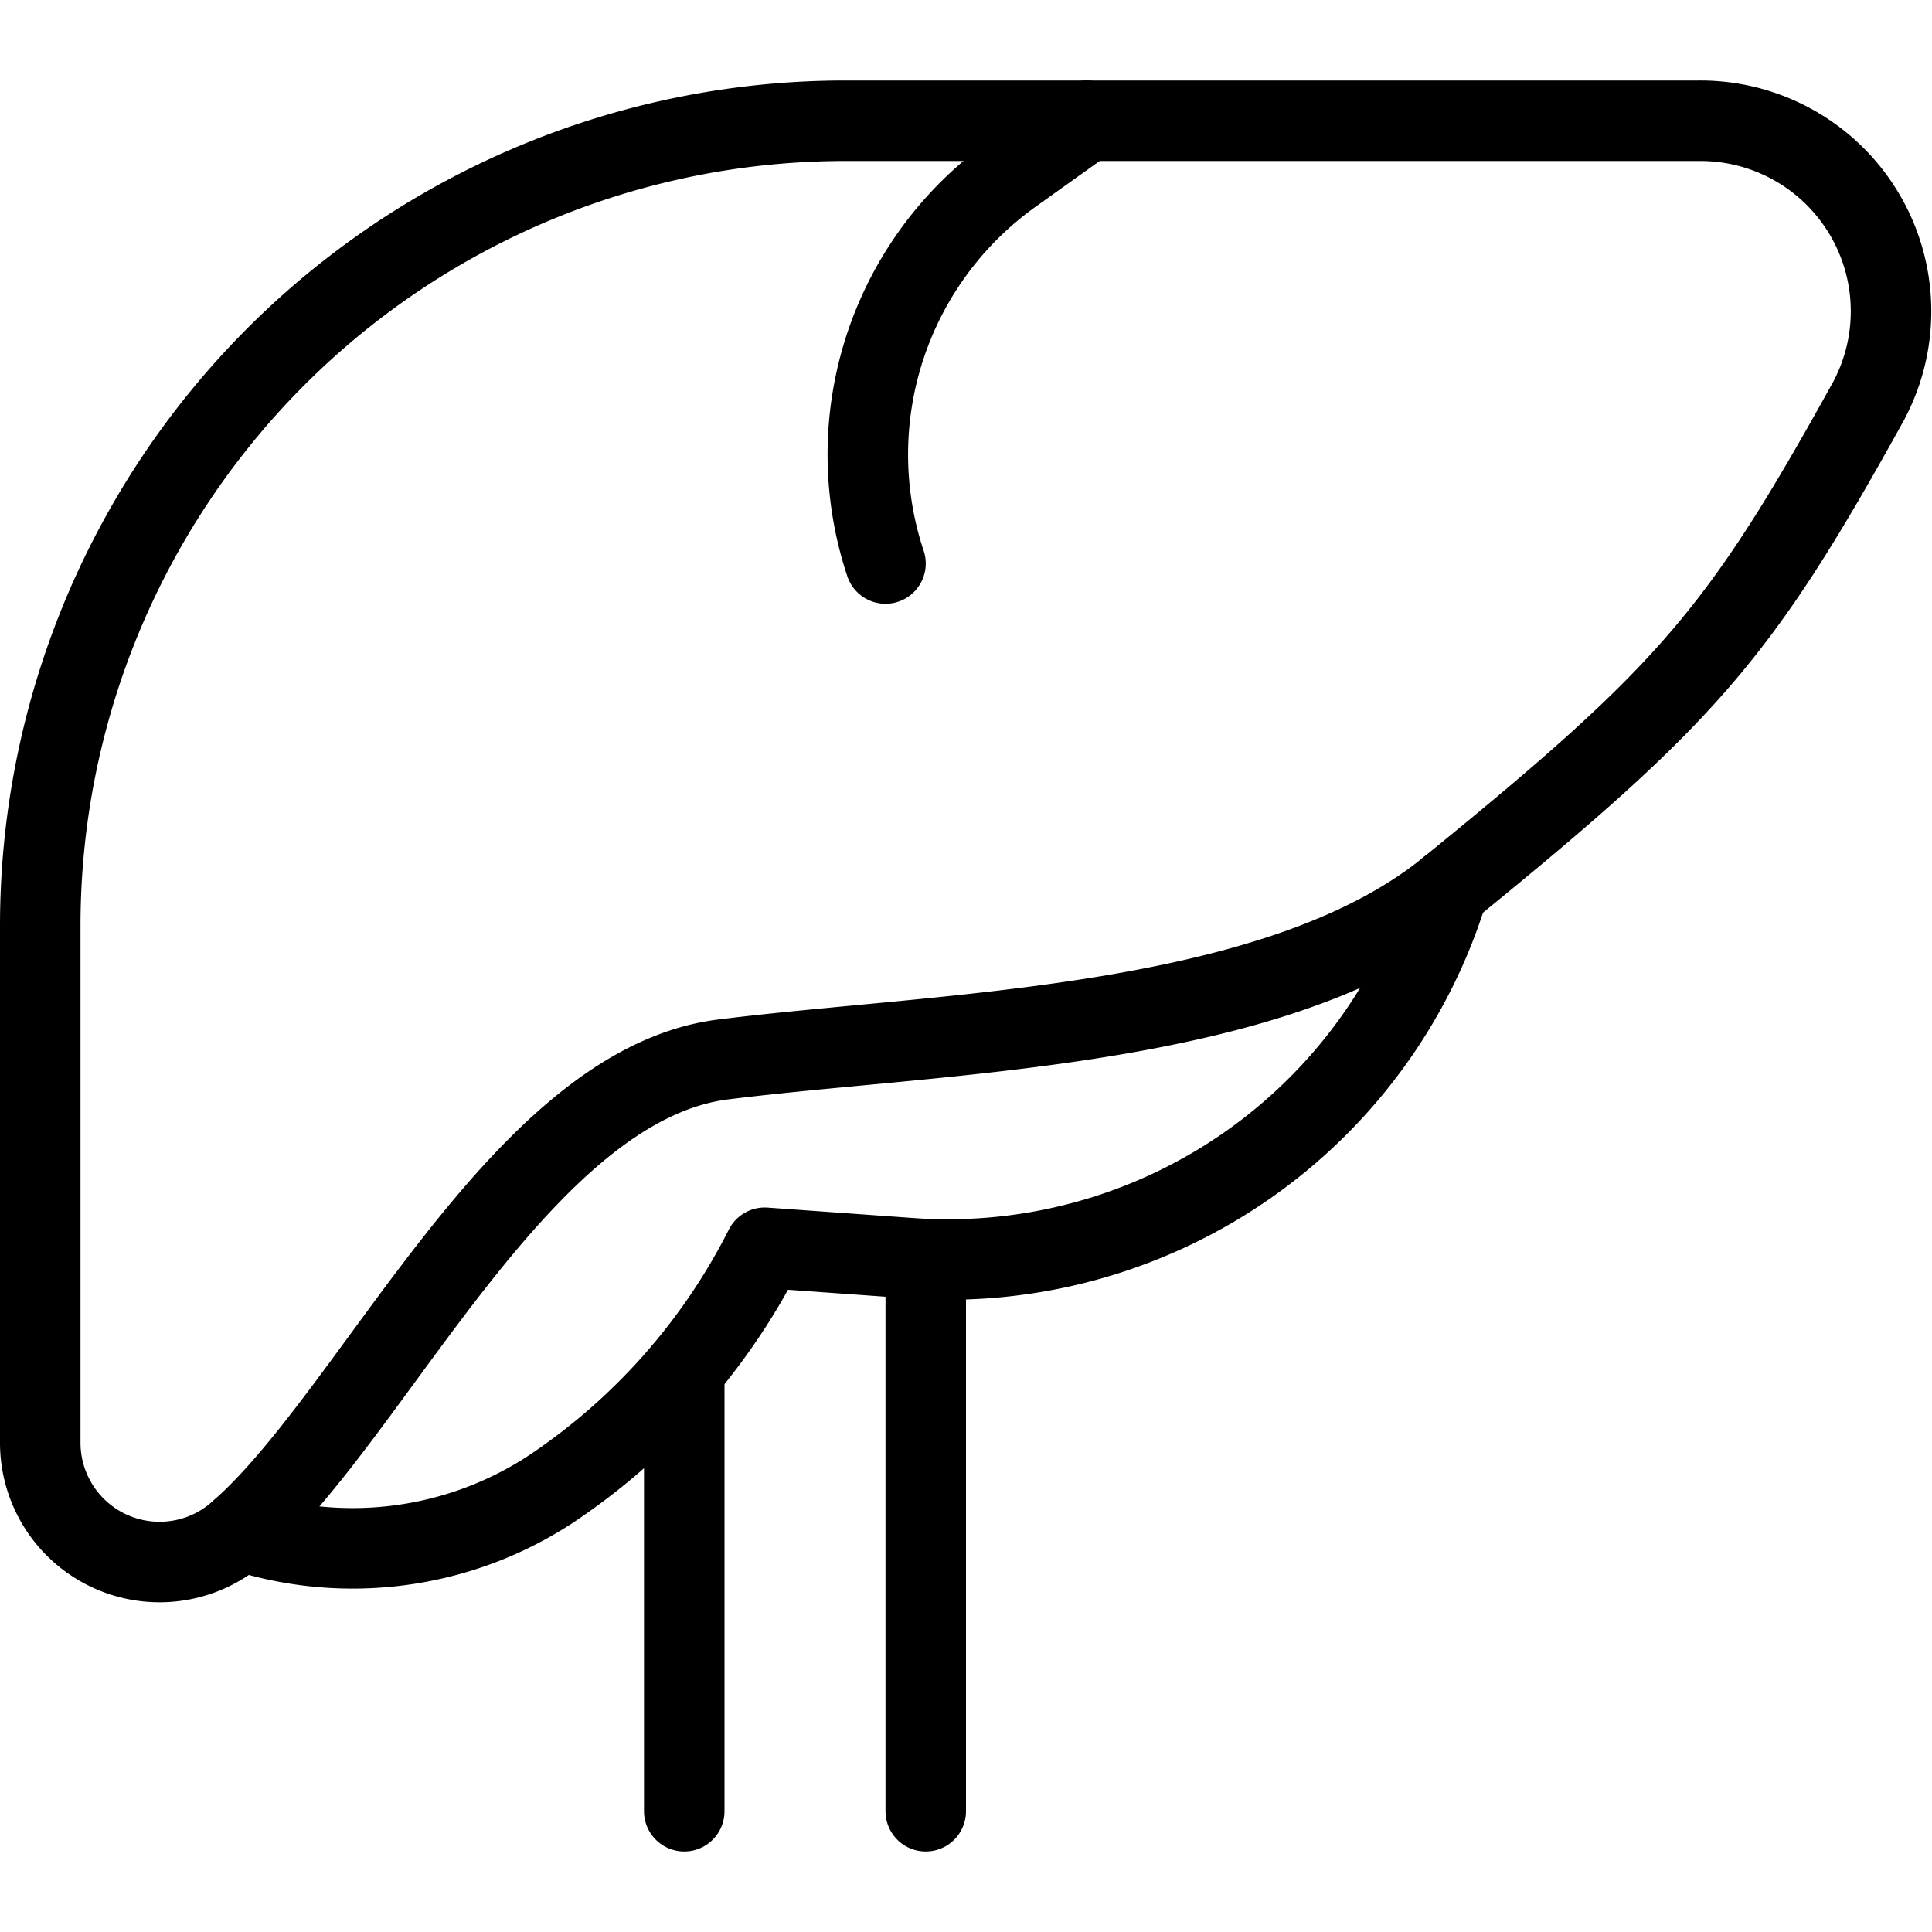
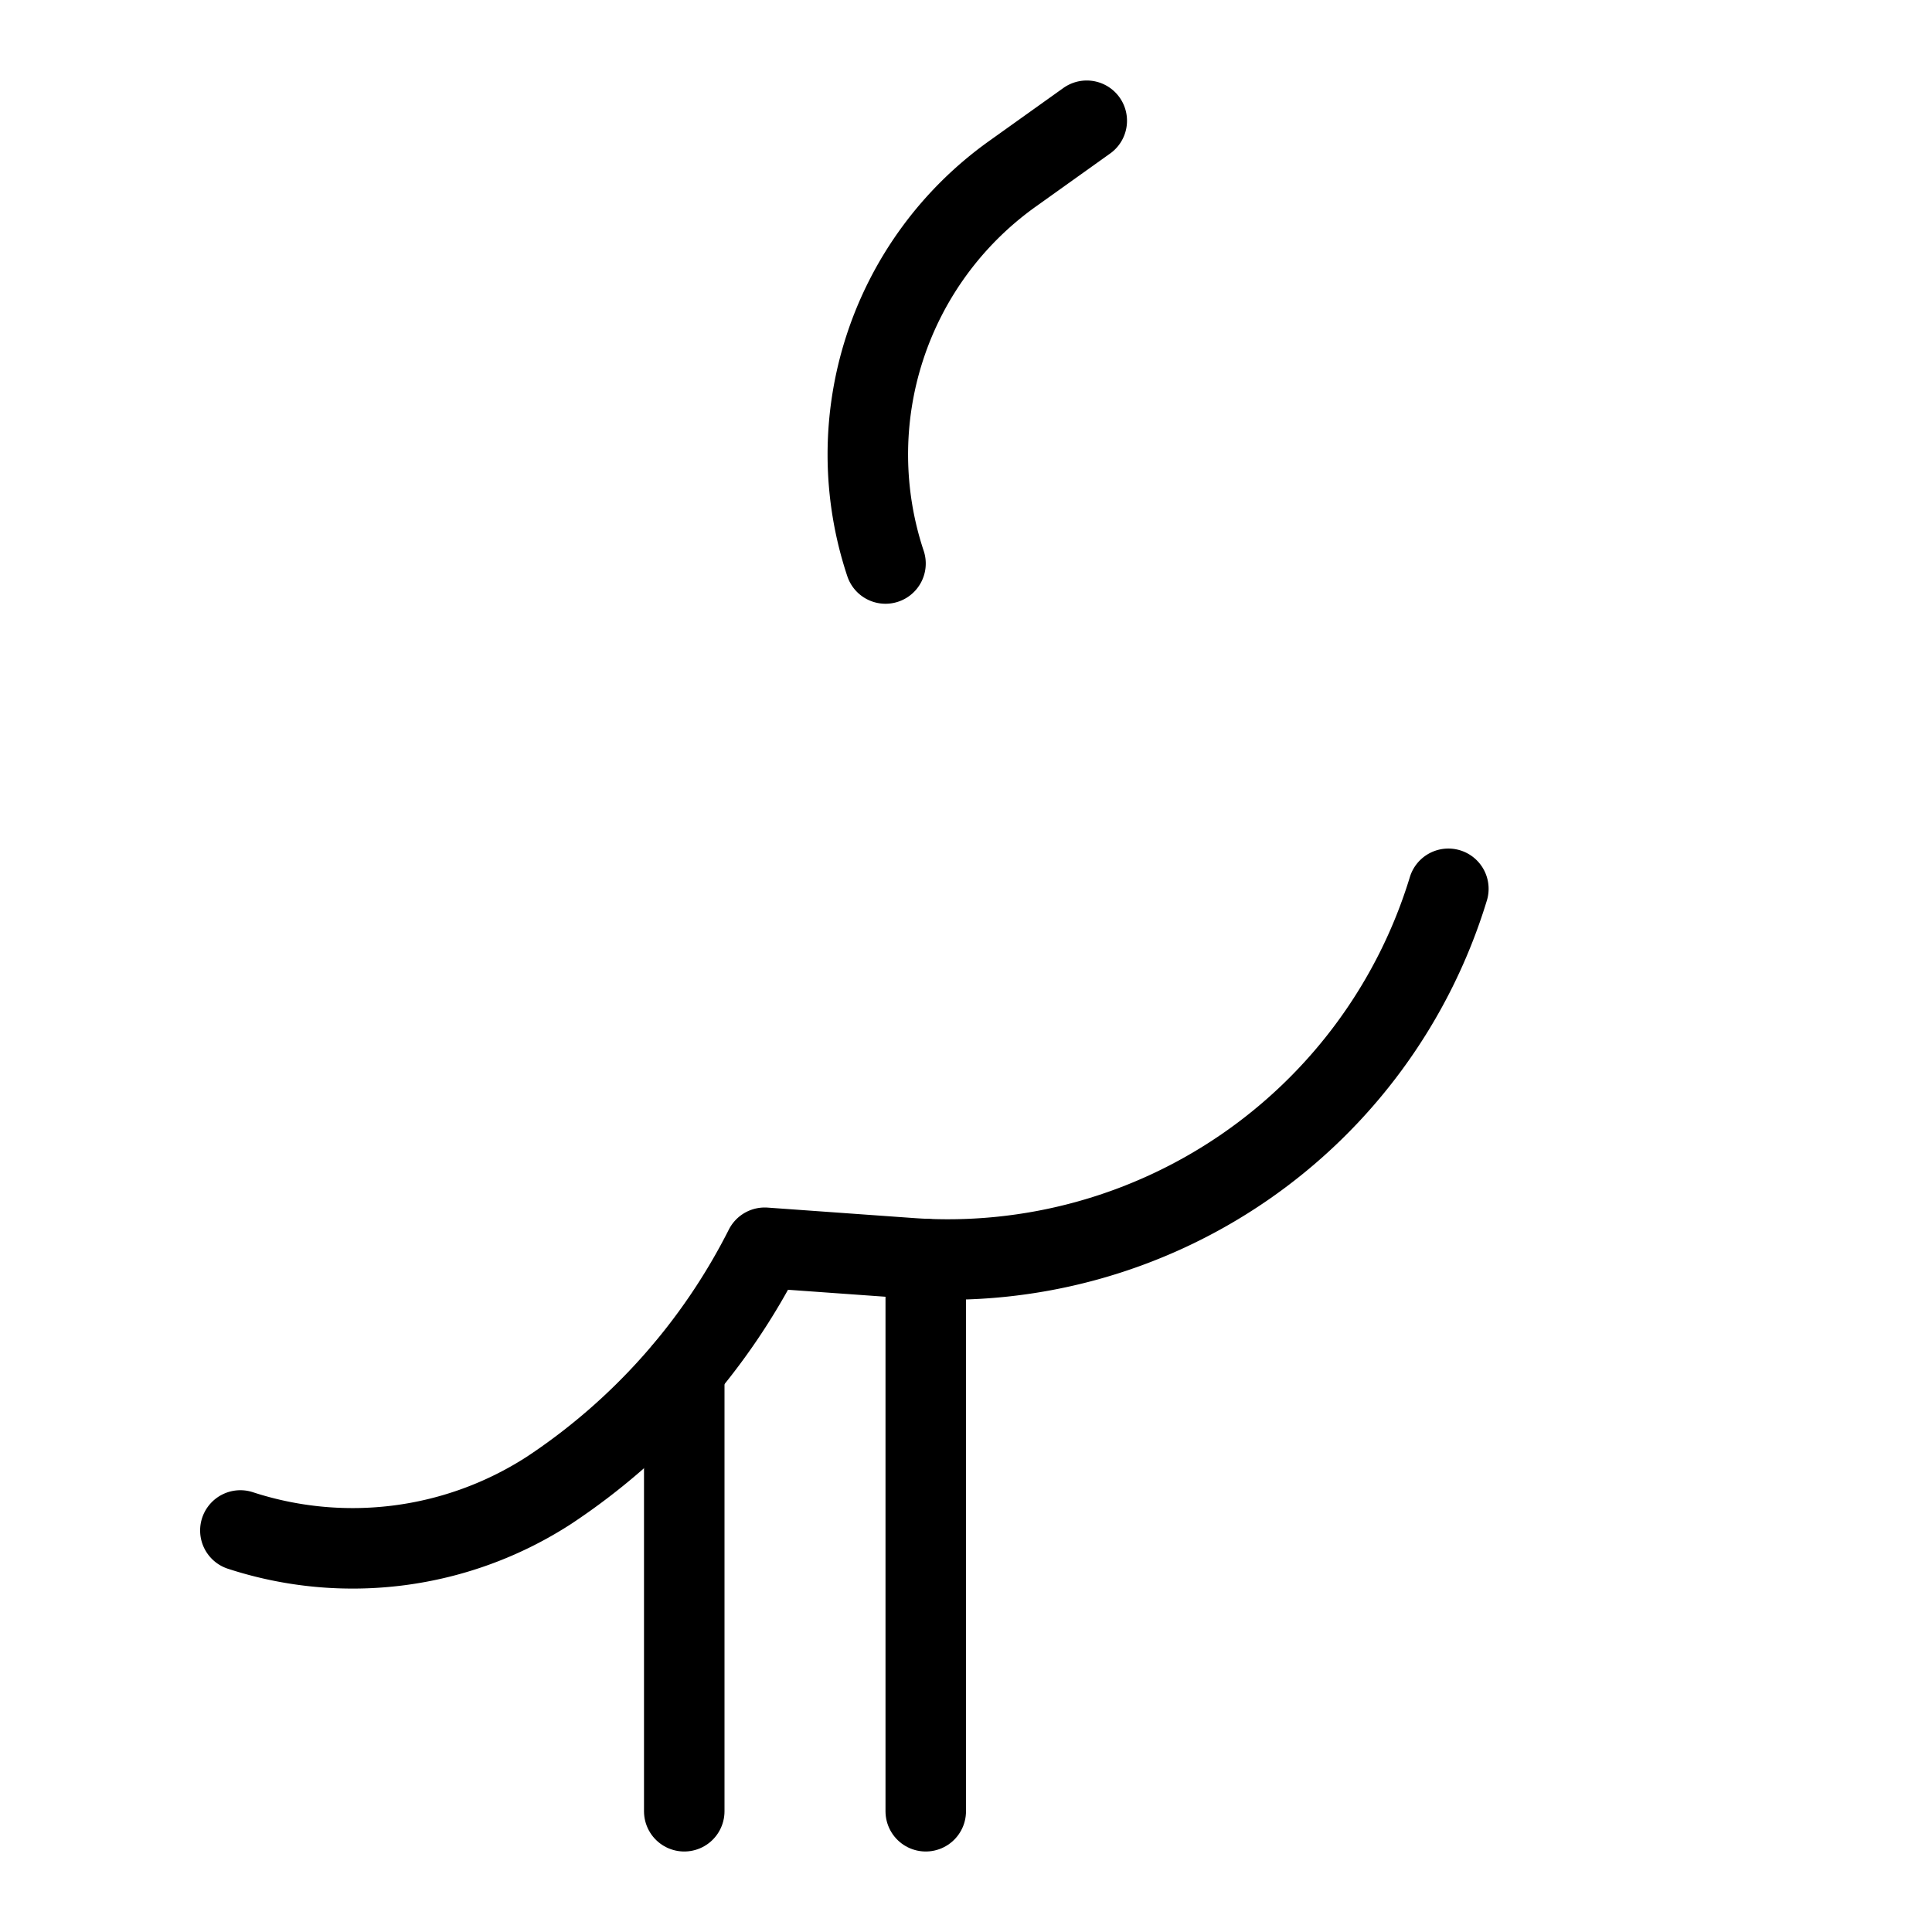
<svg xmlns="http://www.w3.org/2000/svg" viewBox="0 0 24 24">
  <g transform="matrix(1,0,0,1,0,0)">
-     <path d="M2.986,19.012A1.482,1.482,0,0,1,.5,17.929V11.5a10,10,0,0,1,10-10H21.112a2.367,2.367,0,0,1,2.1,3.482c-1.6,2.891-2.234,3.634-5.218,6.059-2.15,1.747-6.262,1.776-9.011,2.12C6.474,13.475,4.652,17.544,2.986,19.012Z" fill="none" stroke="#000000" stroke-linecap="round" stroke-linejoin="round" />
    <path d="M2.986,19.012a4.49,4.49,0,0,0,3.836-.5A7.869,7.869,0,0,0,9.5,15.5l1.831.131a6.5,6.5,0,0,0,6.661-4.59" fill="none" stroke="#000000" stroke-linecap="round" stroke-linejoin="round" />
    <path d="M11.5 15.641L11.5 22.5" fill="none" stroke="#000000" stroke-linecap="round" stroke-linejoin="round" />
    <path d="M8.5 22.5L8.5 17.018" fill="none" stroke="#000000" stroke-linecap="round" stroke-linejoin="round" />
    <path d="M13.5,1.5l-.927.662A4.283,4.283,0,0,0,11,7" fill="none" stroke="#000000" stroke-linecap="round" stroke-linejoin="round" />
  </g>
</svg>